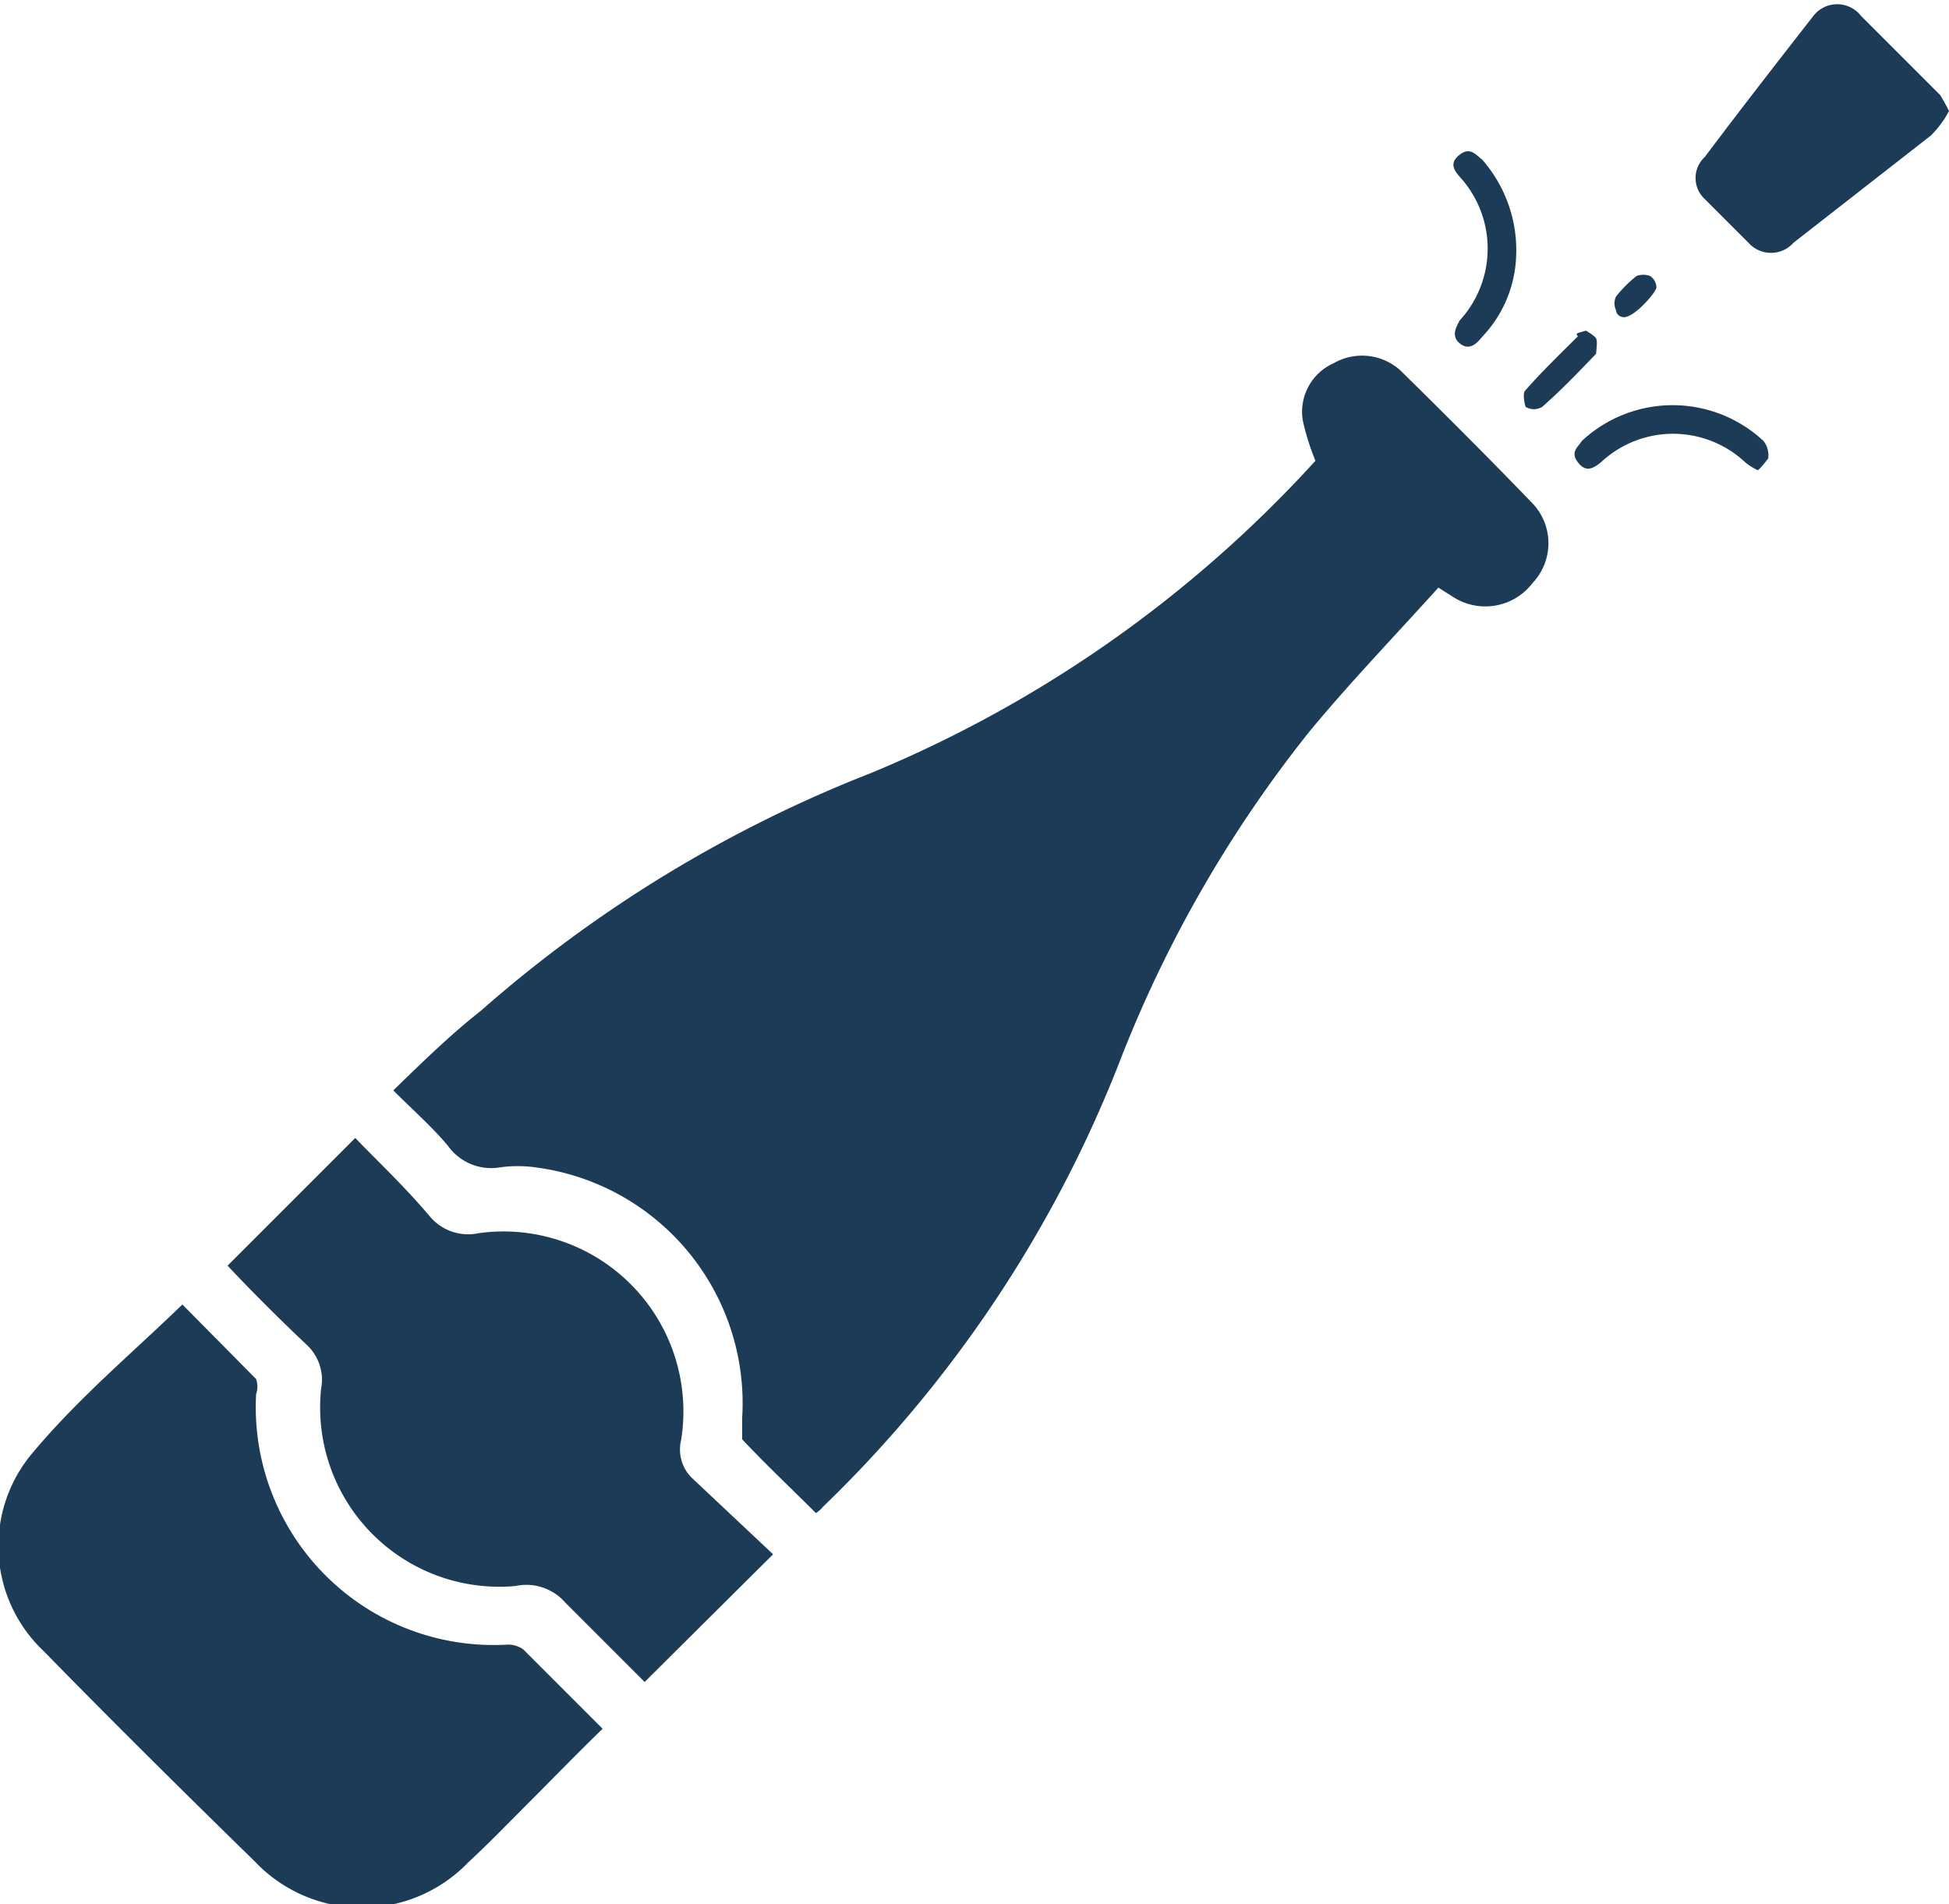
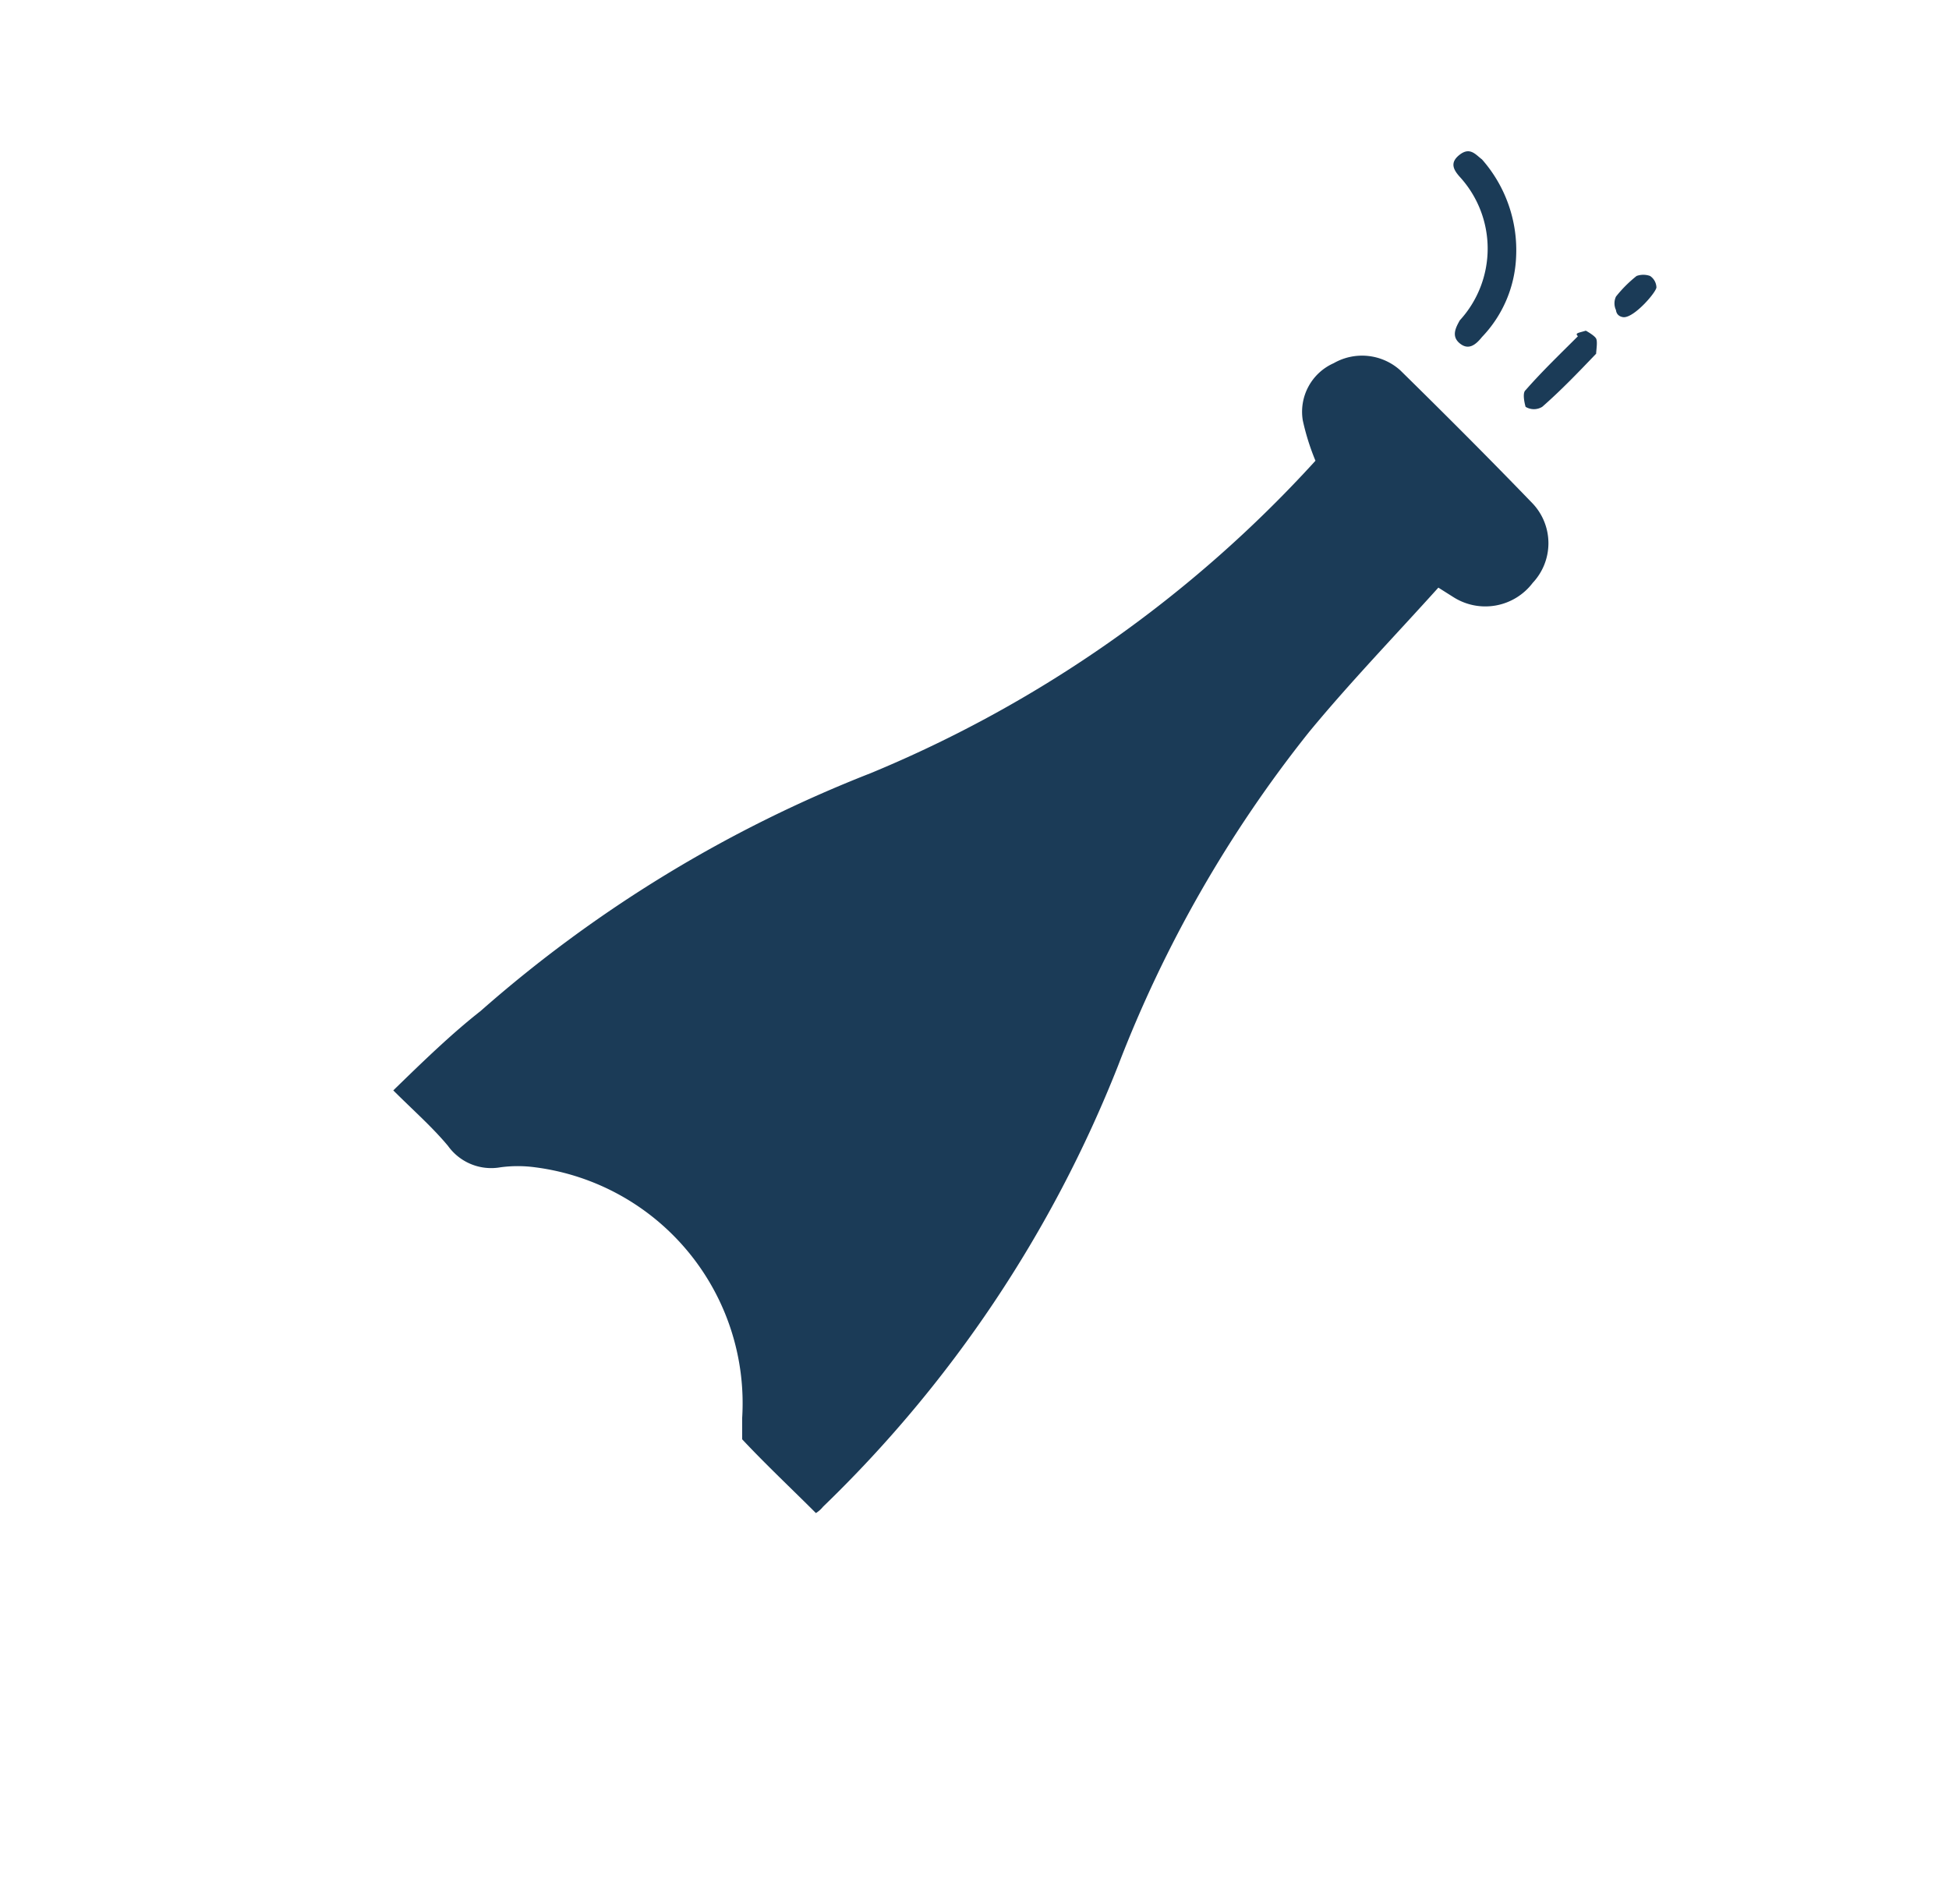
<svg xmlns="http://www.w3.org/2000/svg" viewBox="0 0 24.58 24.01">
  <defs>
    <style>.cls-1{fill:#1b3b57;}</style>
  </defs>
  <g id="Layer_2" data-name="Layer 2">
    <g id="Isolation_Mode" data-name="Isolation Mode">
      <path class="cls-1" d="M16.59,5.81a3,3,0,0,1-.16-.51.67.67,0,0,1,.39-.72.72.72,0,0,1,.84.09c.56.55,1.12,1.11,1.67,1.68a.73.73,0,0,1,0,1,.75.75,0,0,1-1,.18l-.19-.12c-.54.6-1.11,1.19-1.63,1.82a15.86,15.86,0,0,0-2.41,4.21A15.78,15.78,0,0,1,10.38,19a.36.36,0,0,1-.09.08c-.31-.31-.63-.61-.93-.93,0-.06,0-.18,0-.27a3,3,0,0,0-2.61-3.16,1.63,1.63,0,0,0-.44,0,.67.67,0,0,1-.66-.27c-.2-.24-.44-.45-.69-.7.37-.36.73-.71,1.1-1a16.58,16.58,0,0,1,4.92-3A15.69,15.69,0,0,0,16.59,5.81Z" />
-       <path class="cls-1" d="M2.3,16.45l.93.94a.29.29,0,0,1,0,.19,3,3,0,0,0,3.15,3.16.33.33,0,0,1,.22.06l1,1c-.32.31-.61.61-.91.91s-.51.52-.78.77a1.86,1.86,0,0,1-2.69,0c-.9-.88-1.79-1.76-2.67-2.66a1.82,1.82,0,0,1-.13-2.51C1,17.62,1.67,17.06,2.3,16.45Z" />
-       <path class="cls-1" d="M9.75,19.6,8.13,21.21l-1-1A.65.65,0,0,0,6.5,20a2.26,2.26,0,0,1-2.45-2.49.6.6,0,0,0-.18-.55c-.36-.34-.71-.69-1-1l1.61-1.61c.3.31.64.63.95,1a.63.63,0,0,0,.61.2,2.27,2.27,0,0,1,2.55,2.61.5.5,0,0,0,.15.49Z" />
-       <path class="cls-1" d="M24.58,1.4a1.25,1.25,0,0,1-.23.31L22.62,3.06a.38.38,0,0,1-.57,0l-.55-.55a.36.36,0,0,1,0-.53c.45-.6.91-1.19,1.37-1.78a.38.38,0,0,1,.6,0l1,1A2.67,2.67,0,0,1,24.58,1.4Z" />
-       <path class="cls-1" d="M22.17,5.93a.74.74,0,0,1-.16-.1,1.33,1.33,0,0,0-1.82,0c-.1.08-.19.13-.29,0s0-.19.05-.27a1.68,1.68,0,0,1,2.29,0,.29.29,0,0,1,.06.22S22.22,5.89,22.17,5.93Z" />
      <path class="cls-1" d="M19.12,3.25a1.55,1.55,0,0,1-.43,1c-.08.1-.17.17-.28.08s-.05-.2,0-.29a1.34,1.34,0,0,0,0-1.81c-.08-.09-.13-.18,0-.28s.2,0,.28.06A1.73,1.73,0,0,1,19.12,3.25Z" />
      <path class="cls-1" d="M20,4.17s.11.06.13.1,0,.15,0,.19c-.22.23-.44.46-.68.67a.2.2,0,0,1-.21,0s-.05-.17,0-.21c.21-.24.44-.46.66-.68C19.86,4.2,19.9,4.2,20,4.17Z" />
      <path class="cls-1" d="M20.48,4s-.09,0-.1-.09a.2.2,0,0,1,0-.17,1.6,1.6,0,0,1,.26-.26.25.25,0,0,1,.17,0,.18.18,0,0,1,.08.14C20.9,3.67,20.62,4,20.48,4Z" />
    </g>
  </g>
</svg>